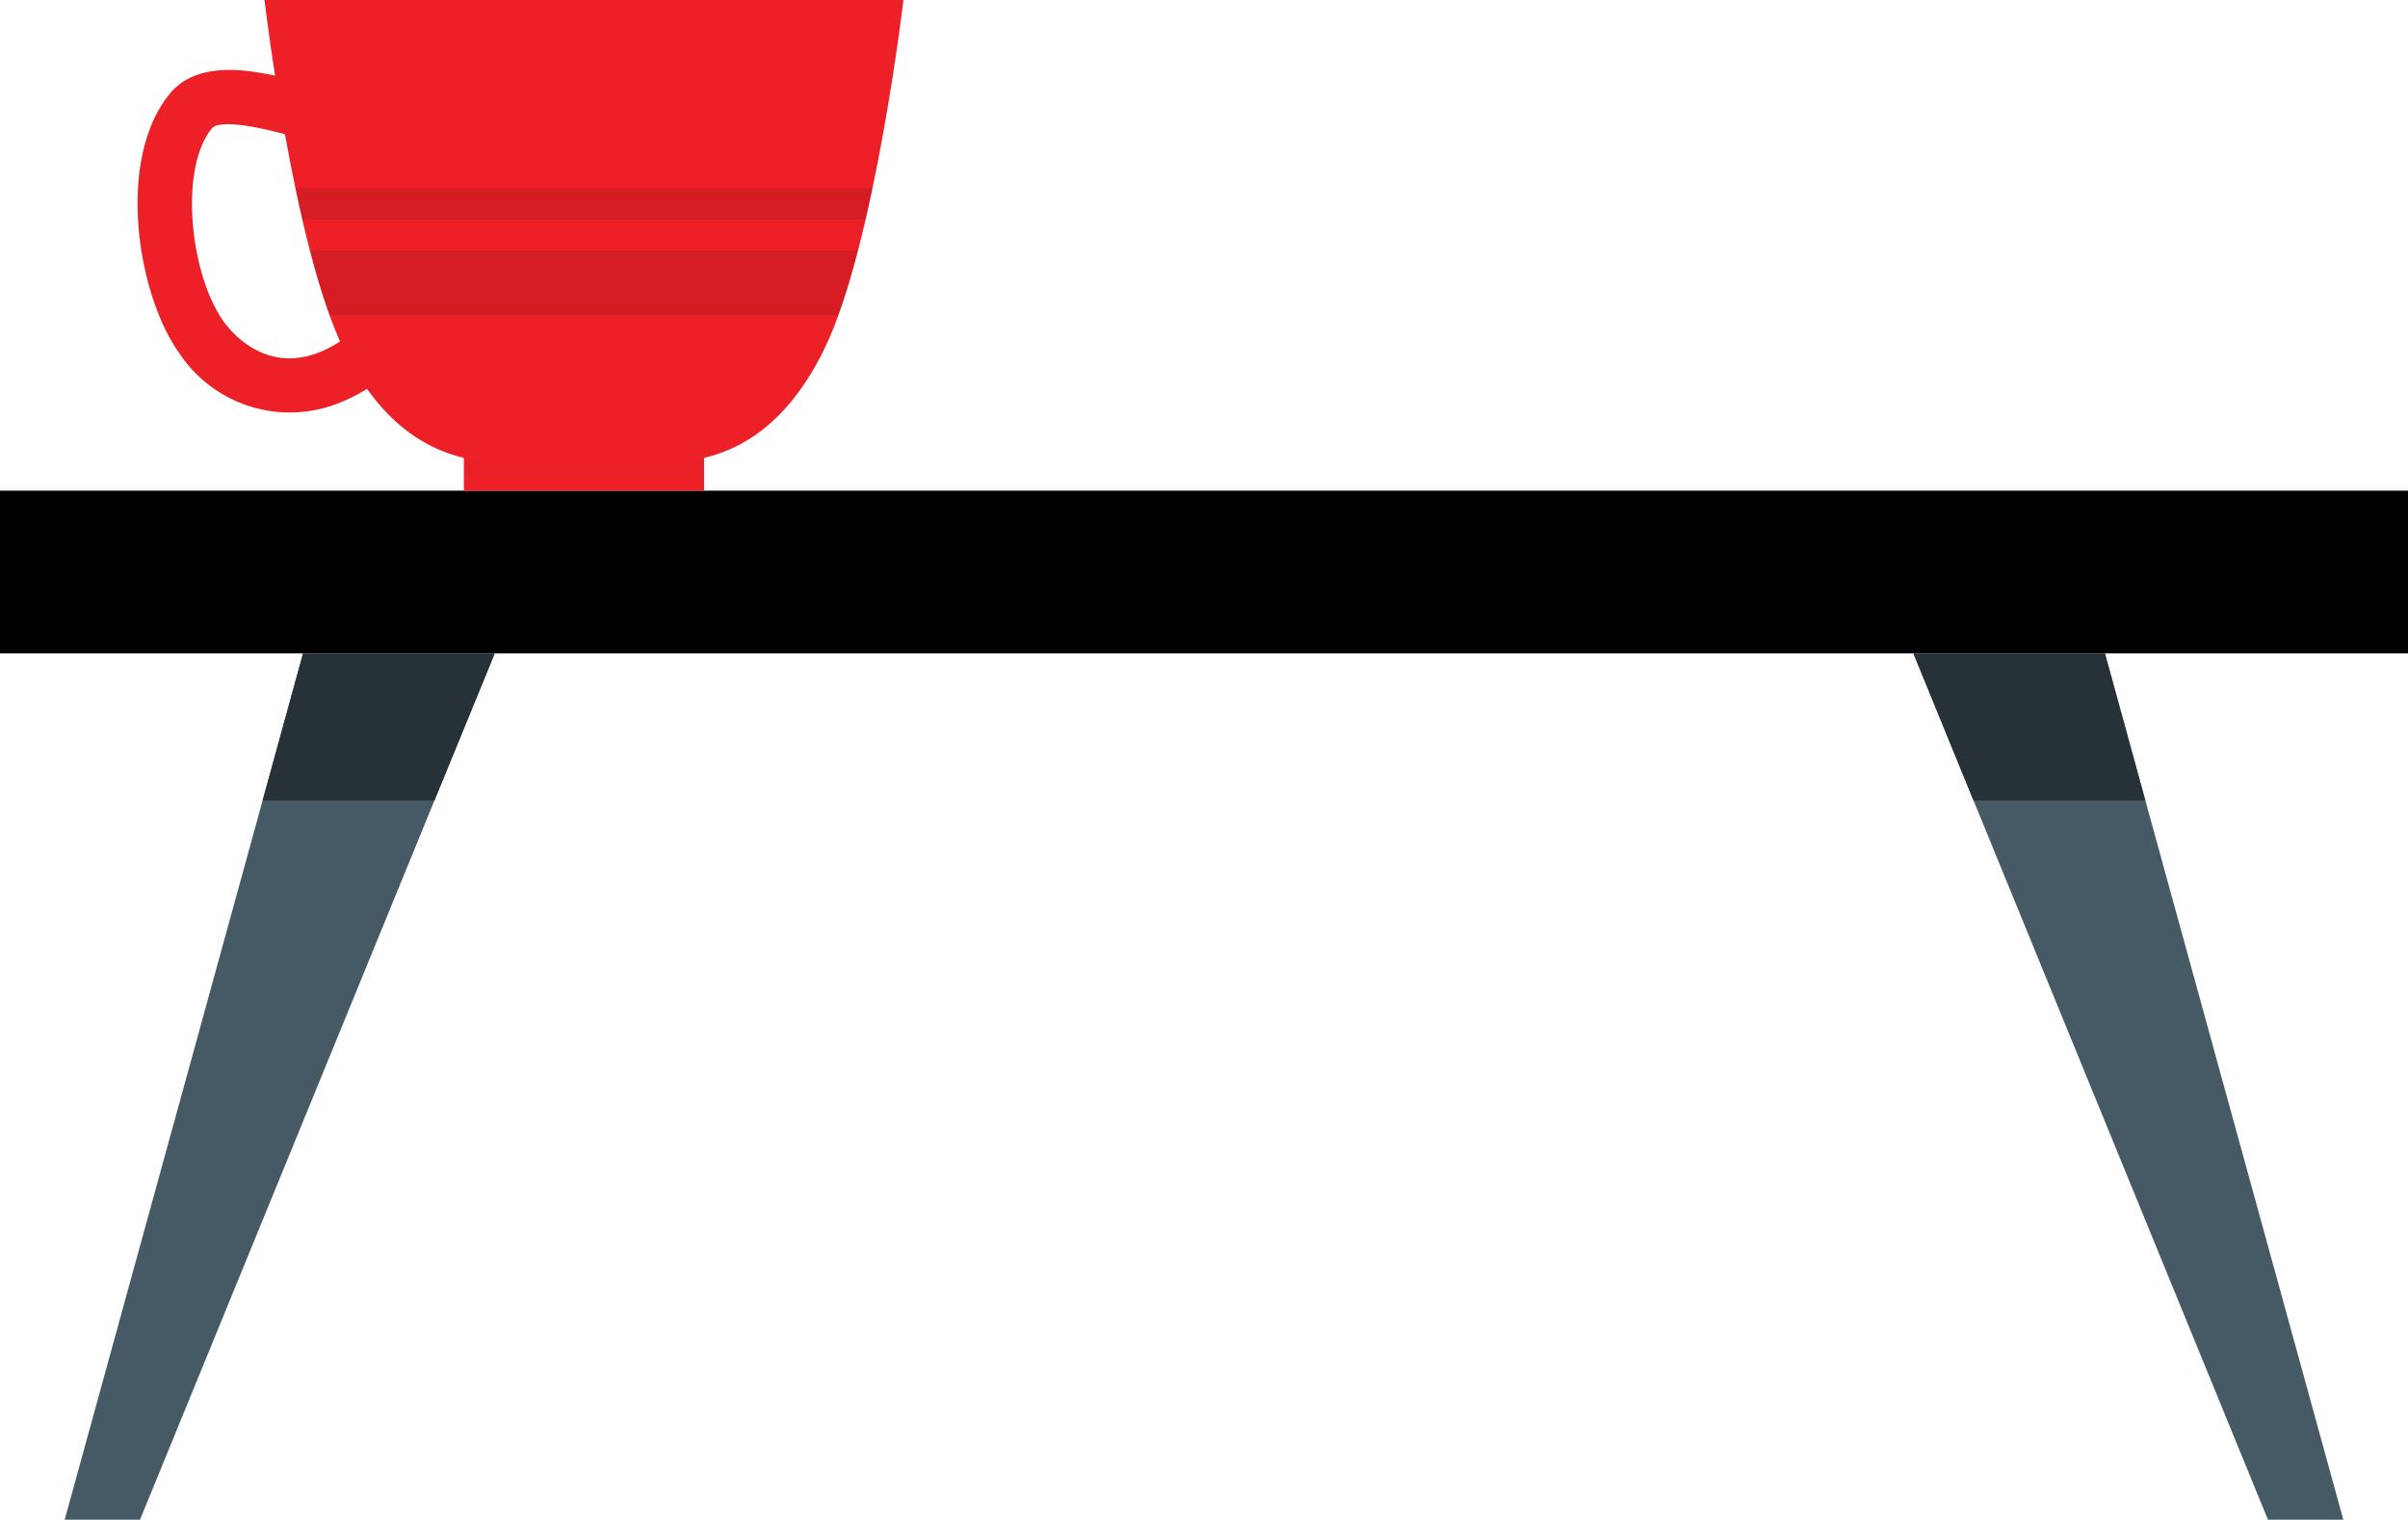
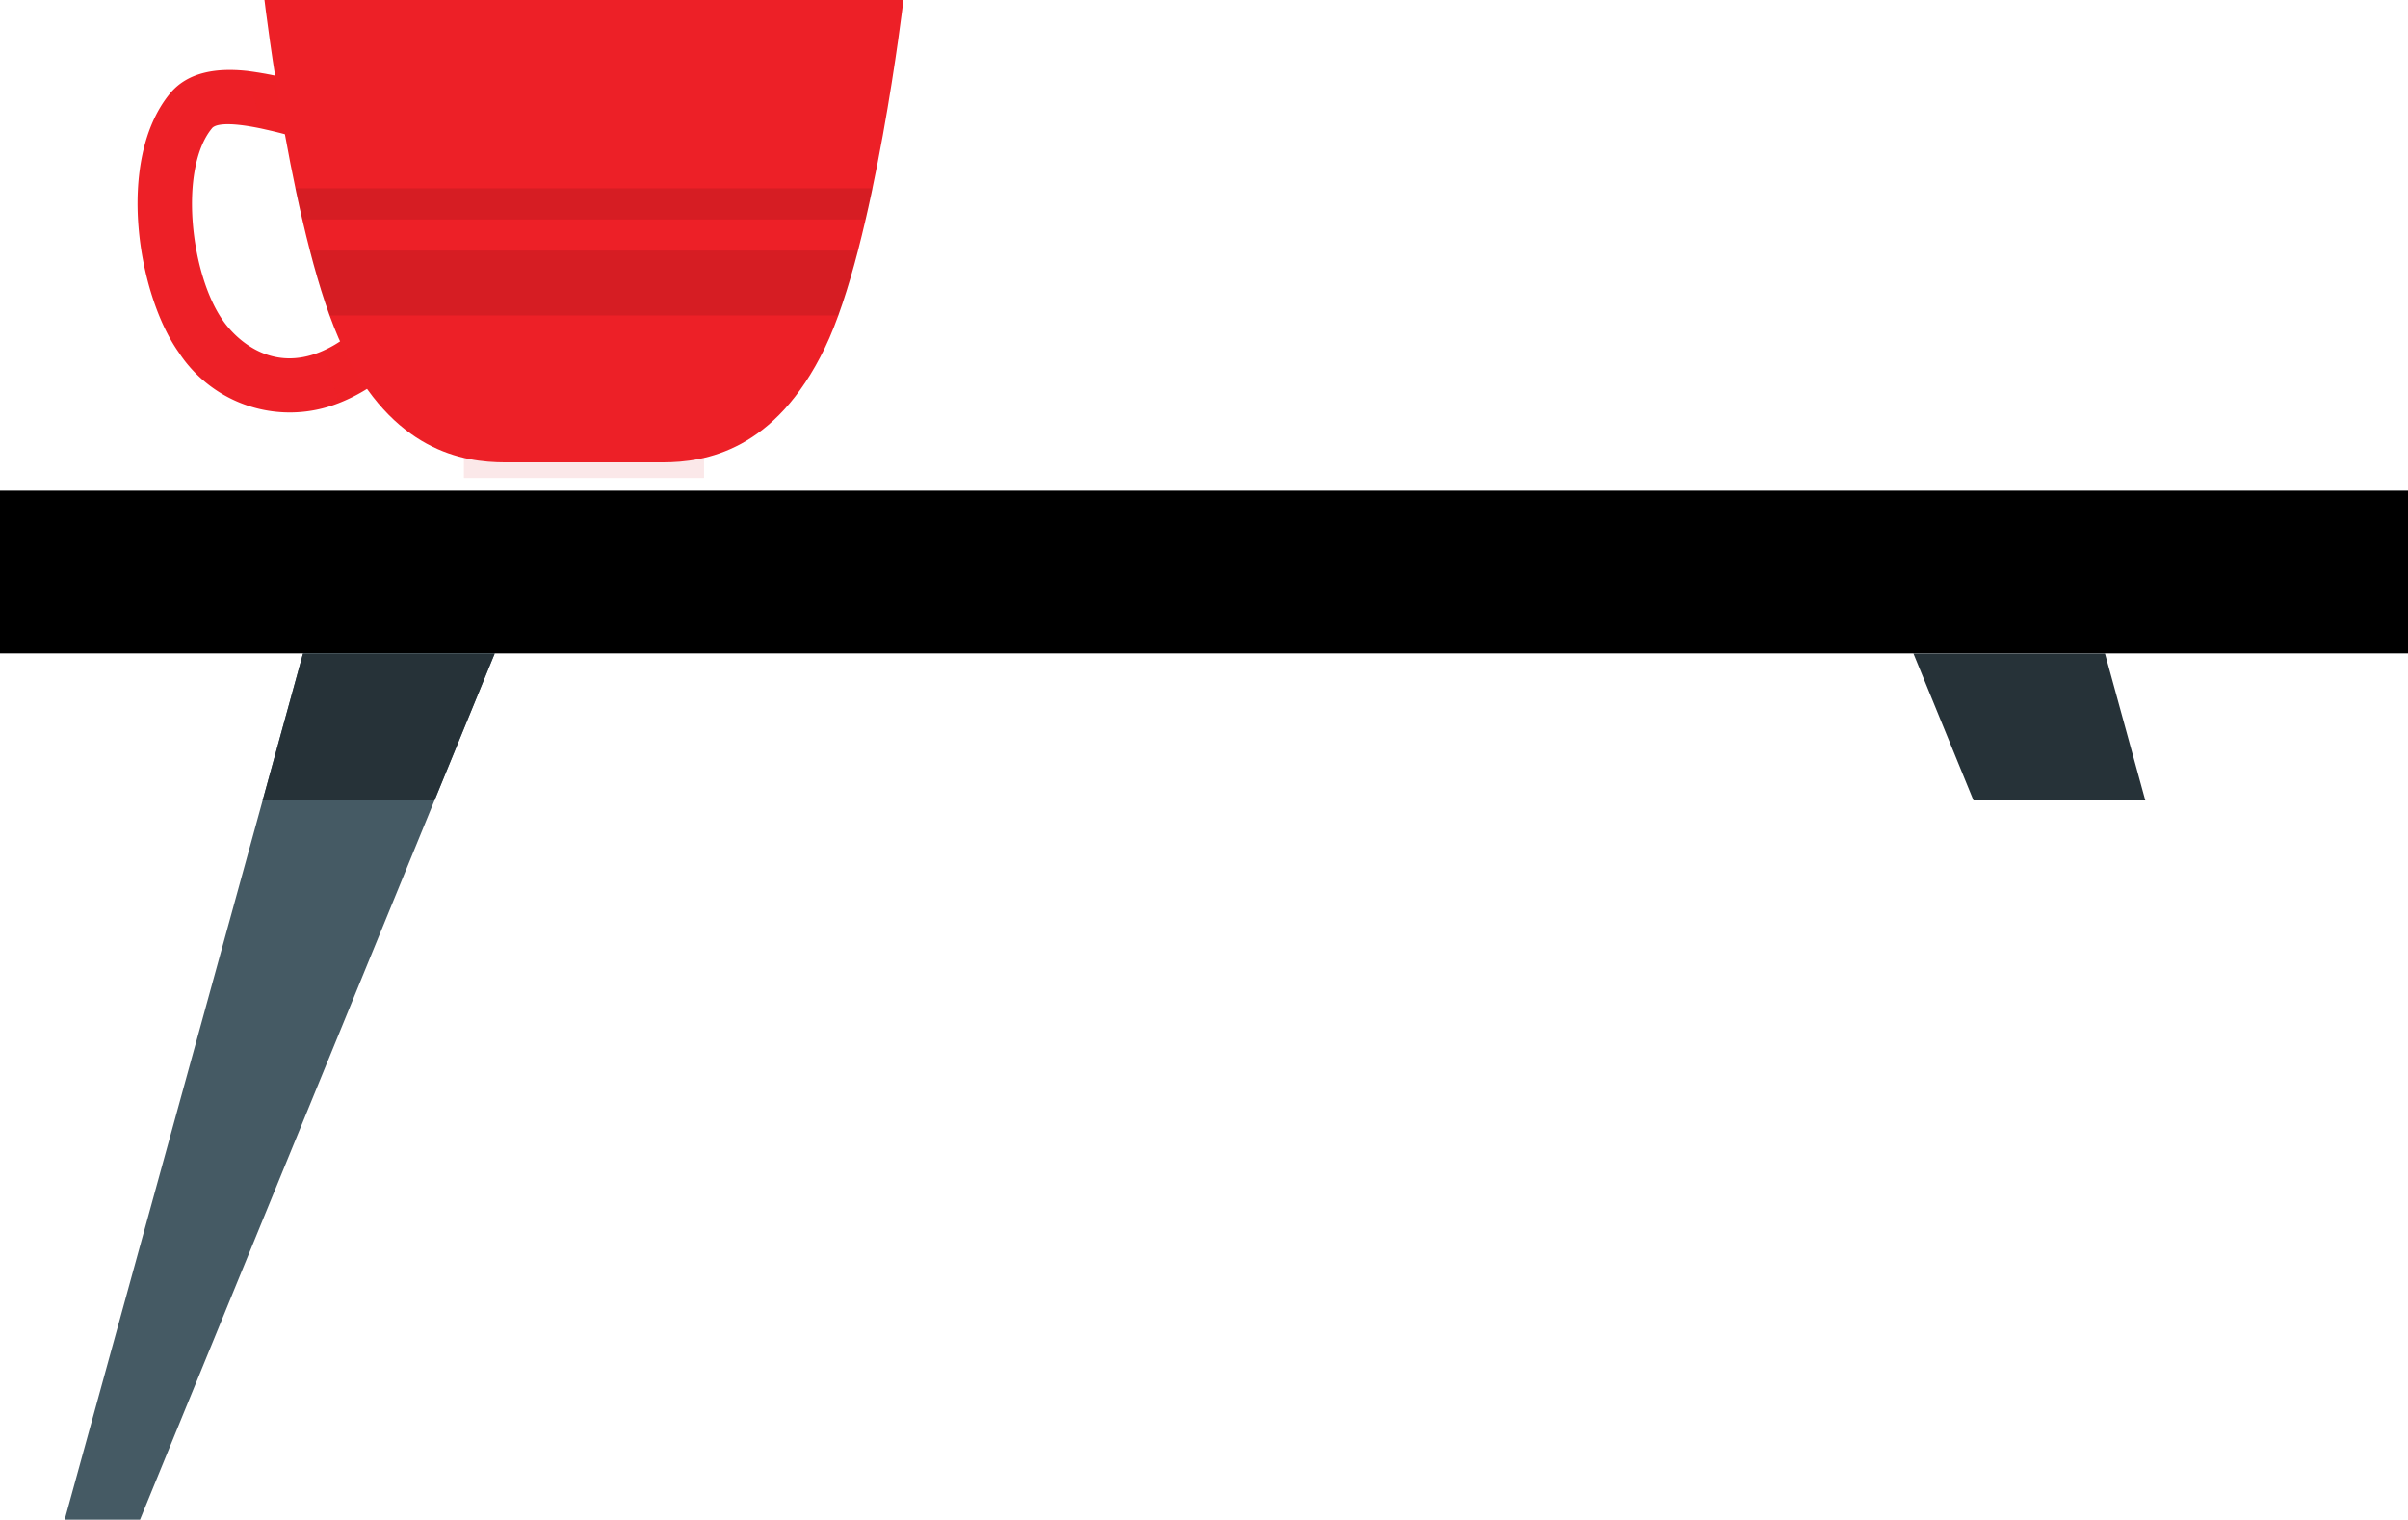
<svg xmlns="http://www.w3.org/2000/svg" width="249.548" height="157.48" viewBox="0 0 249.548 157.48">
  <defs>
    <style>
      .cls-1 {
        fill: #455a64;
      }

      .cls-2 {
        fill: #263238;
      }

      .cls-3, .cls-5 {
        fill: #ed2027;
      }

      .cls-4 {
        fill: #d51d23;
      }

      .cls-4, .cls-5, .cls-6 {
        opacity: 0.1;
      }
    </style>
  </defs>
  <g id="intro-table" transform="translate(-396.982 -1680.636)">
    <g id="Table" transform="translate(396.982 1731.483)">
      <g id="Group_1572" data-name="Group 1572">
        <path id="Path_5236" data-name="Path 5236" d="M0,0H249.548V16.862H0Z" />
        <g id="Group_1569" data-name="Group 1569" transform="translate(6.704 16.869)">
          <g id="Group_1568" data-name="Group 1568">
            <path id="Path_5218" data-name="Path 5218" class="cls-1" d="M146.829,395.451l-6.246,15.232L110.07,485.215h-7.807l20.514-74.532,4.186-15.232Z" transform="translate(-102.263 -395.451)" />
          </g>
-           <path id="Path_5219" data-name="Path 5219" class="cls-2" d="M120.174,395.451H140.04l-6.246,15.232H115.988Z" transform="translate(-95.474 -395.451)" />
+           <path id="Path_5219" data-name="Path 5219" class="cls-2" d="M120.174,395.451H140.04l-6.246,15.232H115.988" transform="translate(-95.474 -395.451)" />
        </g>
        <g id="Group_1571" data-name="Group 1571" transform="translate(198.291 16.869)">
          <g id="Group_1570" data-name="Group 1570">
-             <path id="Path_5220" data-name="Path 5220" class="cls-1" d="M275,485.215H267.19l-30.514-74.532-6.229-15.232H250.3l4.186,15.232Z" transform="translate(-230.448 -395.451)" />
-           </g>
+             </g>
          <path id="Path_5221" data-name="Path 5221" class="cls-2" d="M254.483,410.683H236.677l-6.229-15.232H250.3Z" transform="translate(-230.448 -395.451)" />
        </g>
      </g>
    </g>
    <g id="Mug" transform="translate(411.238 1680.636)">
      <g id="Group_1575" data-name="Group 1575">
        <g id="Group_1573" data-name="Group 1573" transform="translate(33.816 46.962)">
-           <rect id="Rectangle_208" data-name="Rectangle 208" class="cls-3" width="24.892" height="3.885" />
          <rect id="Rectangle_209" data-name="Rectangle 209" class="cls-4" width="24.892" height="2.563" />
        </g>
        <g id="Group_1574" data-name="Group 1574" transform="translate(0 7.244)">
          <path id="Path_5222" data-name="Path 5222" class="cls-3" d="M111.586,384.266a13.744,13.744,0,0,0,16.542,5.27,17.853,17.853,0,0,0,3.518-1.85L128.484,383a11.246,11.246,0,0,1-1.868,1.06c-5.926,2.687-9.679-1.985-10.417-3.052-3.411-4.795-4.633-15.747-1.176-19.961.229-.311,1.227-.806,5.236.046.74.167,1.58.354,2.529.616a10.032,10.032,0,0,0,2.276.49l.1-2.815.275-2.81c-.257-.046-.662-.161-1.188-.312a36.35,36.35,0,0,0-5.659-1.173c-2.949-.306-6.043.048-7.939,2.376C105.037,364.342,107.313,378.256,111.586,384.266Z" transform="translate(-107.316 -354.992)" />
          <path id="Path_5223" data-name="Path 5223" class="cls-5" d="M122.1,373.729a11.252,11.252,0,0,1-1.868,1.06l1.513,5.479a17.856,17.856,0,0,0,3.518-1.85Z" transform="translate(-100.929 -345.724)" />
          <path id="Path_5224" data-name="Path 5224" class="cls-5" d="M114.86,355.055l1.666,6c.74.167,1.58.354,2.529.616a10.03,10.03,0,0,0,2.276.49l.1-2.814.275-2.81c-.257-.046-.662-.161-1.188-.312A36.351,36.351,0,0,0,114.86,355.055Z" transform="translate(-103.585 -354.961)" />
        </g>
        <path id="Path_5225" data-name="Path 5225" class="cls-3" d="M182.335,350.145s-2.986,25.367-8.144,36.052c-5.158,10.667-12.356,11.863-16.828,11.863H141.089c-4.473,0-11.671-1.2-16.829-11.863-5.158-10.685-8.144-36.052-8.144-36.052Z" transform="translate(-102.964 -350.145)" />
        <path id="Path_5226" data-name="Path 5226" class="cls-6" d="M178.067,363.2c-.236,1.081-.472,2.145-.708,3.227h-58.39c-.236-1.082-.472-2.146-.71-3.227Z" transform="translate(-101.904 -343.688)" />
        <path id="Path_5227" data-name="Path 5227" class="cls-6" d="M176.066,367.517c-.625,2.4-1.3,4.7-2.043,6.724H121.309c-.743-2.028-1.418-4.325-2.043-6.724Z" transform="translate(-101.406 -341.553)" />
      </g>
    </g>
  </g>
</svg>